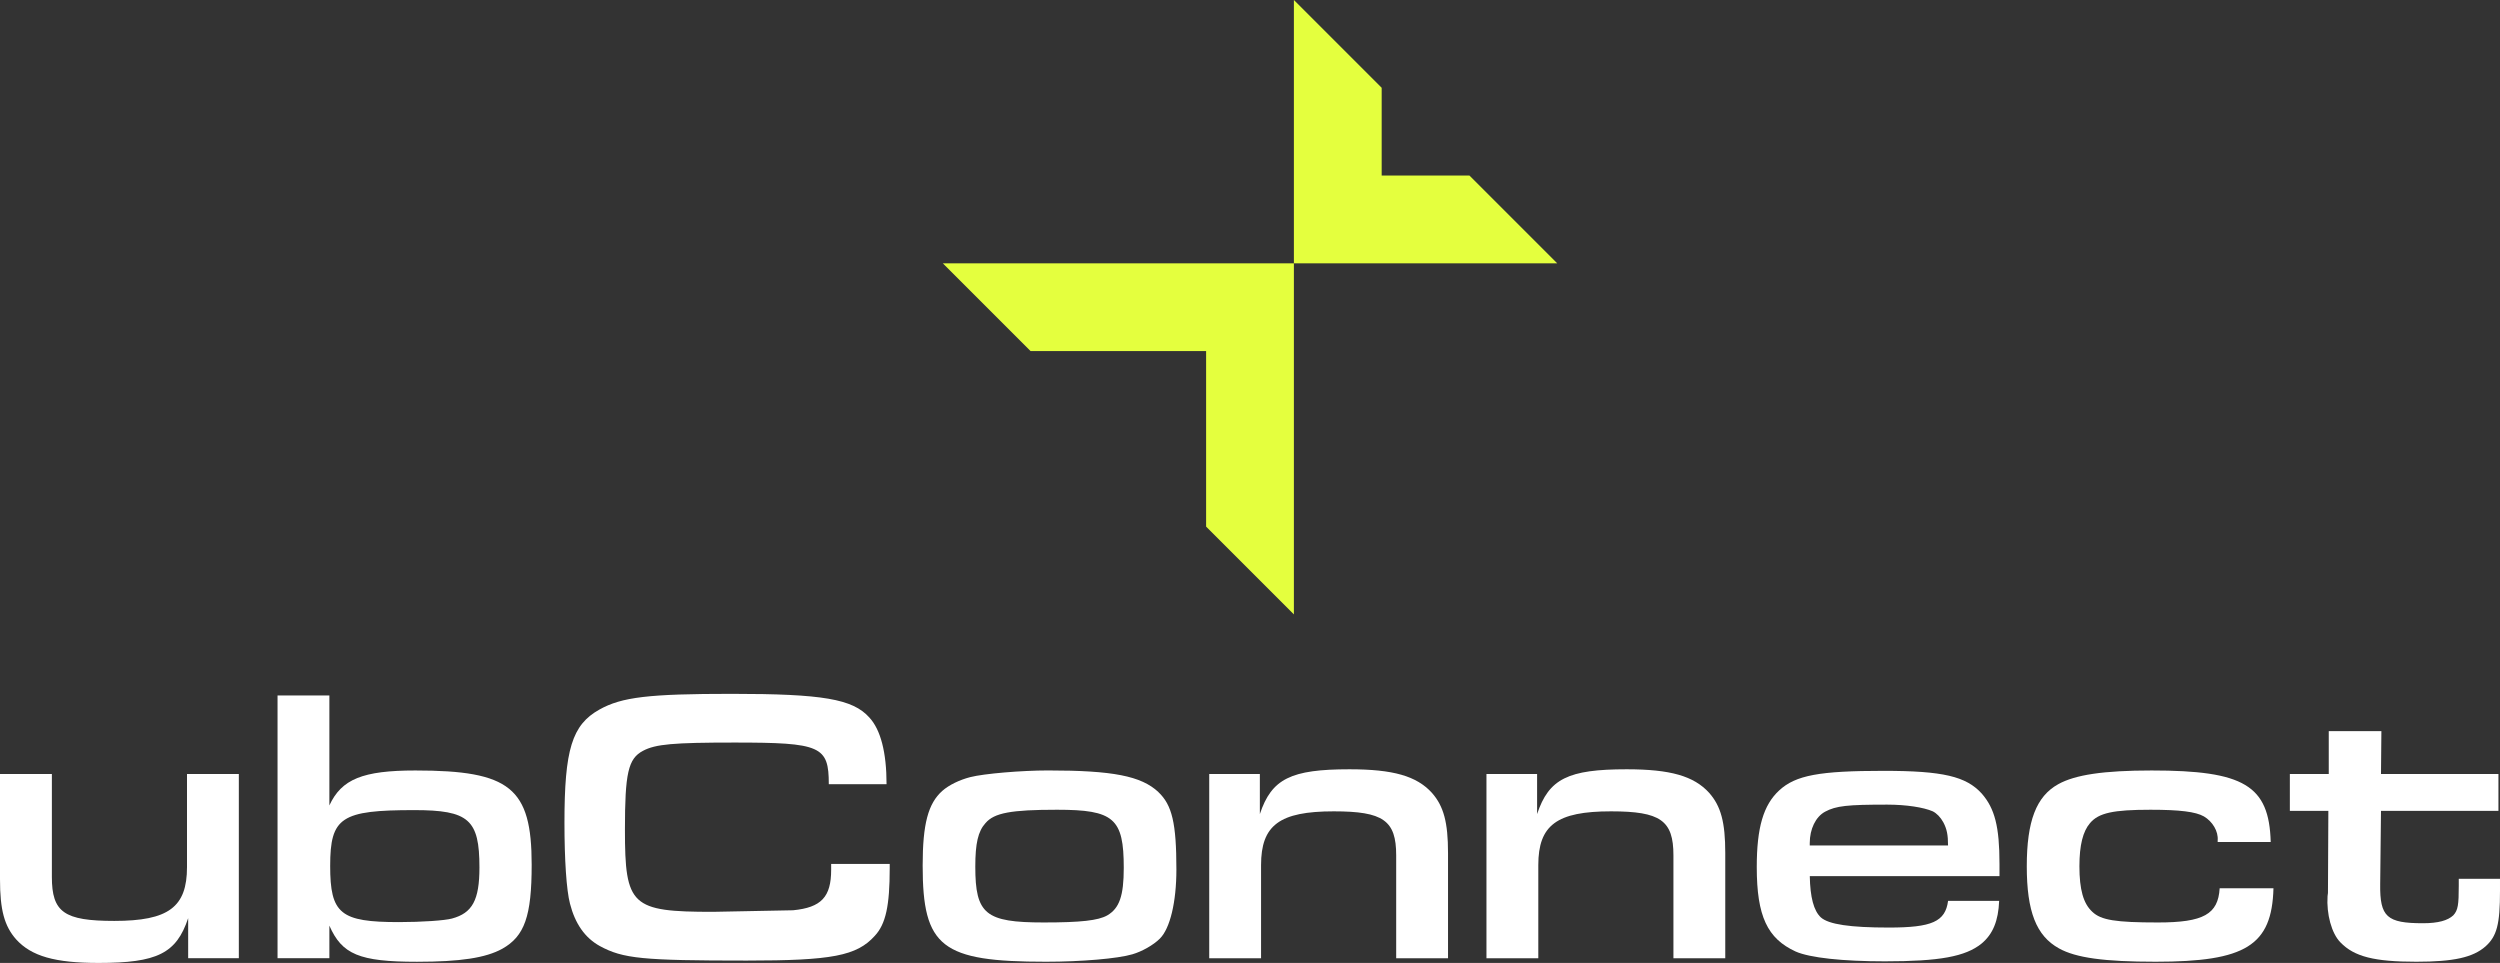
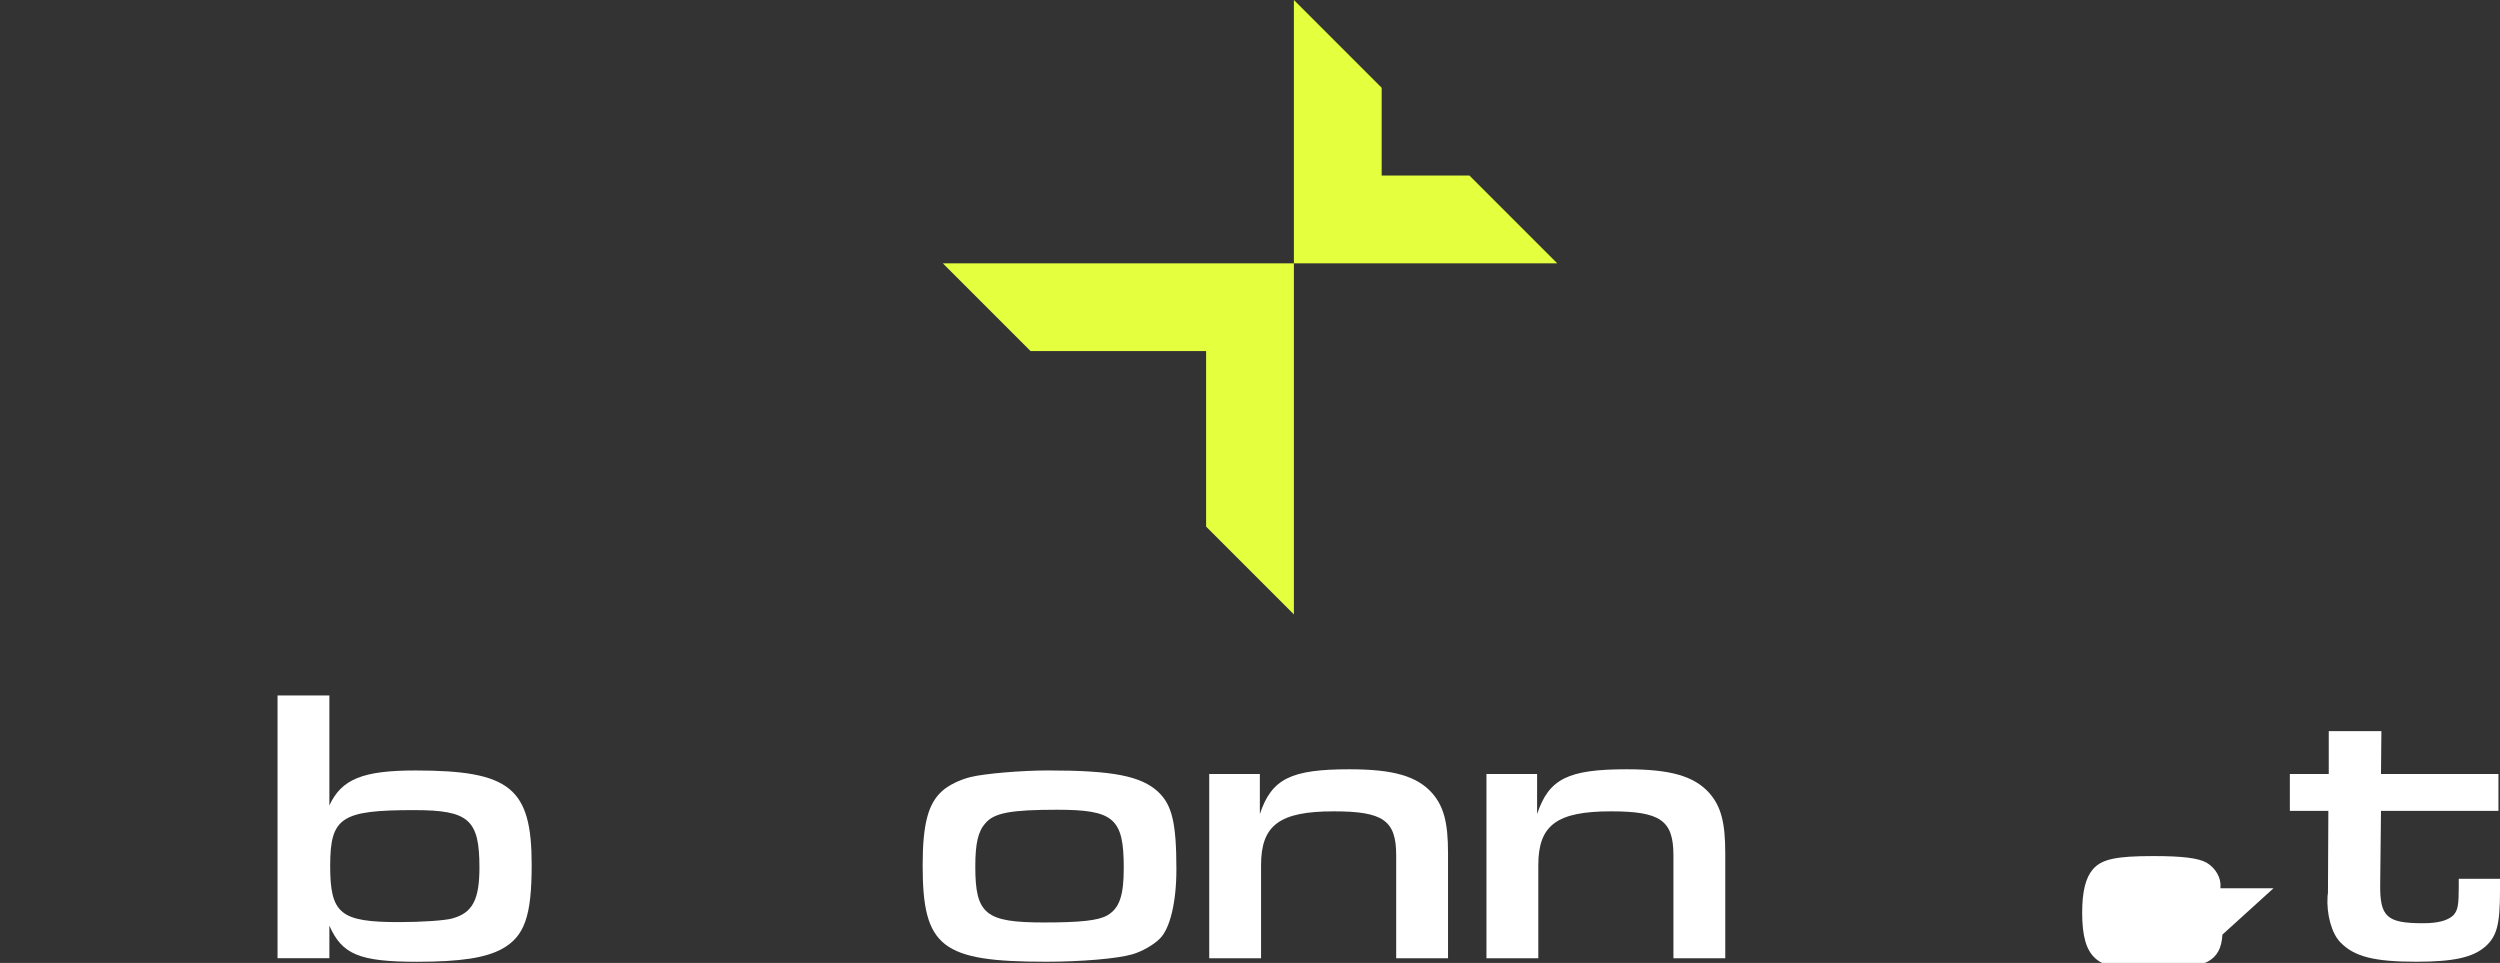
<svg xmlns="http://www.w3.org/2000/svg" xmlns:ns1="http://sodipodi.sourceforge.net/DTD/sodipodi-0.dtd" xmlns:ns2="http://www.inkscape.org/namespaces/inkscape" id="Ebene_1" data-name="Ebene 1" version="1.1" viewBox="0 0 751.87 289.601" ns1:docname="ubConnect_logo_text_dark.svg" width="751.87" height="289.601" ns2:version="1.4.2 (ebf0e940d0, 2025-05-08)">
  <rect x="0" y="0" width="751.87" height="289.601" fill="#333333" stroke="none" />
  <ns1:namedview id="namedview10" pagecolor="#ffffff" bordercolor="#000000" borderopacity="0.25" ns2:showpageshadow="2" ns2:pageopacity="0.0" ns2:pagecheckerboard="true" ns2:deskcolor="#d1d1d1" ns2:zoom="1.2055" ns2:cx="258.399" ns2:cy="334.71589" ns2:window-width="2560" ns2:window-height="1549" ns2:window-x="0" ns2:window-y="27" ns2:window-maximized="1" ns2:current-layer="Ebene_1" />
  <defs id="defs1">
    <style id="style1">
      .cls-1 {
        fill: #fff;
        stroke-width: 0px;
      }
    </style>
  </defs>
  <g id="g9" style="fill:#ffffff;fill-opacity:1" transform="translate(-242.85,50.001)">
-     <path class="cls-1" d="m 314.68,238.18 h -15.24 v -12.05 c -3.54,10.63 -9.33,13.47 -26.93,13.47 -13.11,0 -20.2,-2.01 -24.81,-7.09 -3.54,-4.01 -4.85,-8.86 -4.85,-18.07 v -31.66 h 15.6 v 30.95 c 0,10.63 3.66,13.23 18.78,13.23 16.3,0 21.86,-4.14 21.86,-16.19 v -27.99 h 15.59 z" id="path1" style="fill:#ffffff;fill-opacity:1" />
    <path class="cls-1" d="m 326.32,159.15 h 15.59 v 33.08 c 3.66,-7.91 10.04,-10.51 25.87,-10.51 28.47,0 34.97,5.19 34.97,28.35 0,15.48 -2.13,21.5 -8.86,25.28 -4.96,2.72 -12.52,3.9 -25.64,3.9 -17.36,0 -22.56,-2.24 -26.34,-10.87 v 9.8 h -15.59 z m 15.83,51.27 c 0,14.41 3.07,16.9 20.67,16.9 6.85,0 13.82,-0.48 15.95,-1.07 6.14,-1.65 8.27,-5.55 8.27,-15.36 0,-14.41 -3.19,-17.25 -19.61,-17.25 -21.97,0 -25.28,2.13 -25.28,16.77 z" id="path2" style="fill:#ffffff;fill-opacity:1" />
-     <path class="cls-1" d="m 510.43,209.83 v 1.3 c 0,11.23 -1.18,16.78 -4.49,20.32 -5.43,6.03 -12.88,7.44 -38.51,7.44 -31.43,0 -37.21,-0.59 -44.18,-4.37 -4.49,-2.48 -7.44,-6.73 -8.98,-12.76 -1.06,-4.02 -1.66,-13.23 -1.66,-24.33 0,-21.97 2.25,-29.42 10.51,-34.03 6.73,-3.78 14.89,-4.73 39.81,-4.73 27.29,0 36.38,1.54 41.35,7.09 3.42,3.66 5.2,10.52 5.2,20.08 h -17.37 c 0,-11.46 -2.36,-12.52 -28.35,-12.52 -18.43,0 -23.74,0.47 -27.52,2.48 -4.49,2.36 -5.44,6.73 -5.44,23.74 0,22.92 1.89,24.69 26.46,24.69 l 24.1,-0.47 c 8.51,-0.83 11.46,-4.01 11.46,-12.17 v -1.77 h 17.6 z" id="path3" style="fill:#ffffff;fill-opacity:1" />
    <path class="cls-1" d="m 591.22,188.21 c 4.13,3.9 5.43,9.34 5.43,23.27 0,9.81 -1.89,17.72 -4.96,20.79 -2.01,2.01 -5.44,3.9 -8.27,4.73 -4.37,1.3 -15.36,2.24 -25.99,2.24 -31.43,0 -37.09,-4.37 -37.09,-28.94 0,-12.52 1.65,-18.66 5.91,-22.45 2.01,-1.77 5.2,-3.31 8.39,-4.13 4.13,-1.06 15.48,-2.01 23.39,-2.01 19.49,0 28,1.65 33.2,6.49 z m -51.98,9.33 c -2.25,2.48 -3.07,6.14 -3.07,13.11 0,14.29 3.07,16.78 20.55,16.78 11.22,0 16.42,-0.59 19.14,-2.13 3.66,-2.13 4.96,-5.9 4.96,-14.29 0,-14.89 -2.95,-17.48 -20.08,-17.48 -13.82,0 -18.9,0.94 -21.5,4.02 z" id="path4" style="fill:#ffffff;fill-opacity:1" />
    <path class="cls-1" d="m 606.51,182.78 h 15.24 v 12.05 c 3.54,-10.63 9.33,-13.47 26.94,-13.47 13.11,0 20.2,2.01 24.81,7.09 3.54,4.02 4.84,8.86 4.84,18.08 v 31.66 h -15.59 v -30.95 c 0,-10.51 -3.9,-13.23 -18.78,-13.23 -16.3,0 -21.86,4.14 -21.86,16.18 v 28 h -15.59 v -55.4 z" id="path5" style="fill:#ffffff;fill-opacity:1" />
    <path class="cls-1" d="m 689.89,182.78 h 15.24 v 12.05 c 3.54,-10.63 9.33,-13.47 26.94,-13.47 13.11,0 20.2,2.01 24.81,7.09 3.54,4.02 4.84,8.86 4.84,18.08 v 31.66 h -15.59 v -30.95 c 0,-10.51 -3.9,-13.23 -18.78,-13.23 -16.3,0 -21.86,4.14 -21.86,16.18 v 28 H 689.9 v -55.4 z" id="path6" style="fill:#ffffff;fill-opacity:1" />
-     <path class="cls-1" d="m 787.14,213.49 c 0.12,6.38 1.18,10.39 3.31,12.4 2.36,2.13 8.86,3.07 20.44,3.07 13,0 17.01,-1.77 17.84,-8.03 h 15.36 c -0.24,6.03 -1.89,10.04 -5.32,12.87 -4.85,3.9 -12.64,5.32 -29.06,5.32 -12.64,0 -22.56,-1.06 -26.82,-2.95 -8.51,-3.9 -11.7,-10.63 -11.7,-25.4 0,-11.93 2.01,-18.66 6.73,-23.04 4.96,-4.6 12.17,-5.9 31.42,-5.9 17.84,0 24.81,1.65 29.53,6.85 3.9,4.49 5.32,9.93 5.32,21.15 v 3.66 h -57.06 z m 41.58,-9.21 c 0,-3.19 -0.35,-4.96 -1.42,-6.97 -0.83,-1.54 -2.01,-2.72 -3.19,-3.31 -2.72,-1.18 -7.91,-2.01 -13.7,-2.01 -11.93,0 -15.36,0.35 -18.67,2.13 -2.83,1.53 -4.61,5.2 -4.61,9.45 v 0.71 h 41.58 z" id="path7" style="fill:#ffffff;fill-opacity:1" />
-     <path class="cls-1" d="m 926.59,217.15 c -0.47,17.25 -8.39,22.09 -35.44,22.09 -15.48,0 -23.98,-1.18 -29.06,-4.01 -6.85,-3.78 -9.69,-11.11 -9.69,-24.69 0,-13.58 2.84,-21.02 9.45,-24.69 5.08,-2.83 13.59,-4.13 28.12,-4.13 27.76,0 35.32,4.49 35.79,21.5 h -15.95 v -0.47 c 0.24,-2.72 -1.53,-5.67 -4.13,-7.21 -2.48,-1.42 -7.32,-2.01 -16.07,-2.01 -11.22,0 -15.59,0.94 -18.19,4.02 -2.13,2.48 -3.19,6.62 -3.19,12.99 0,6.97 1.18,11.23 3.9,13.7 2.6,2.48 6.97,3.19 19.73,3.19 13.7,0 18.08,-2.48 18.55,-10.28 z" id="path8" style="fill:#ffffff;fill-opacity:1" />
+     <path class="cls-1" d="m 926.59,217.15 h -15.95 v -0.47 c 0.24,-2.72 -1.53,-5.67 -4.13,-7.21 -2.48,-1.42 -7.32,-2.01 -16.07,-2.01 -11.22,0 -15.59,0.94 -18.19,4.02 -2.13,2.48 -3.19,6.62 -3.19,12.99 0,6.97 1.18,11.23 3.9,13.7 2.6,2.48 6.97,3.19 19.73,3.19 13.7,0 18.08,-2.48 18.55,-10.28 z" id="path8" style="fill:#ffffff;fill-opacity:1" />
    <path class="cls-1" d="m 994.72,217.86 c 0,10.16 -0.94,13.7 -4.37,16.78 -3.78,3.31 -9.57,4.6 -20.79,4.6 -12.64,0 -18.67,-1.53 -22.8,-5.79 -2.72,-2.72 -4.25,-8.62 -3.9,-13.94 l 0.12,-0.95 0.12,-24.69 h -11.58 v -11.1 h 11.7 v -12.88 h 15.83 l -0.12,12.88 h 35.32 v 11.1 h -35.32 l -0.24,22.09 c -0.12,9.8 2.01,11.7 12.88,11.7 4.61,0 7.44,-0.83 9.1,-2.37 1.42,-1.53 1.65,-3.19 1.65,-8.86 v -2.13 h 12.4 v 3.54 z" id="path9" style="fill:#ffffff;fill-opacity:1" />
  </g>
  <g id="g1" transform="translate(283.545)">
    <polygon class="cls-1" points="84.47,213.2 84.47,265.99 110.87,292.39 110.87,186.8 5.28,186.8 31.68,213.2 " id="polygon9" style="fill:#e4ff3e;fill-opacity:1" transform="translate(-5.28,-107.61)" />
    <polygon class="cls-1" points="137.27,160.4 137.27,134.01 110.87,107.61 110.87,186.8 190.06,186.8 163.66,160.4 " id="polygon10" style="fill:#e4ff3e;fill-opacity:1" transform="translate(-5.28,-107.61)" />
  </g>
</svg>